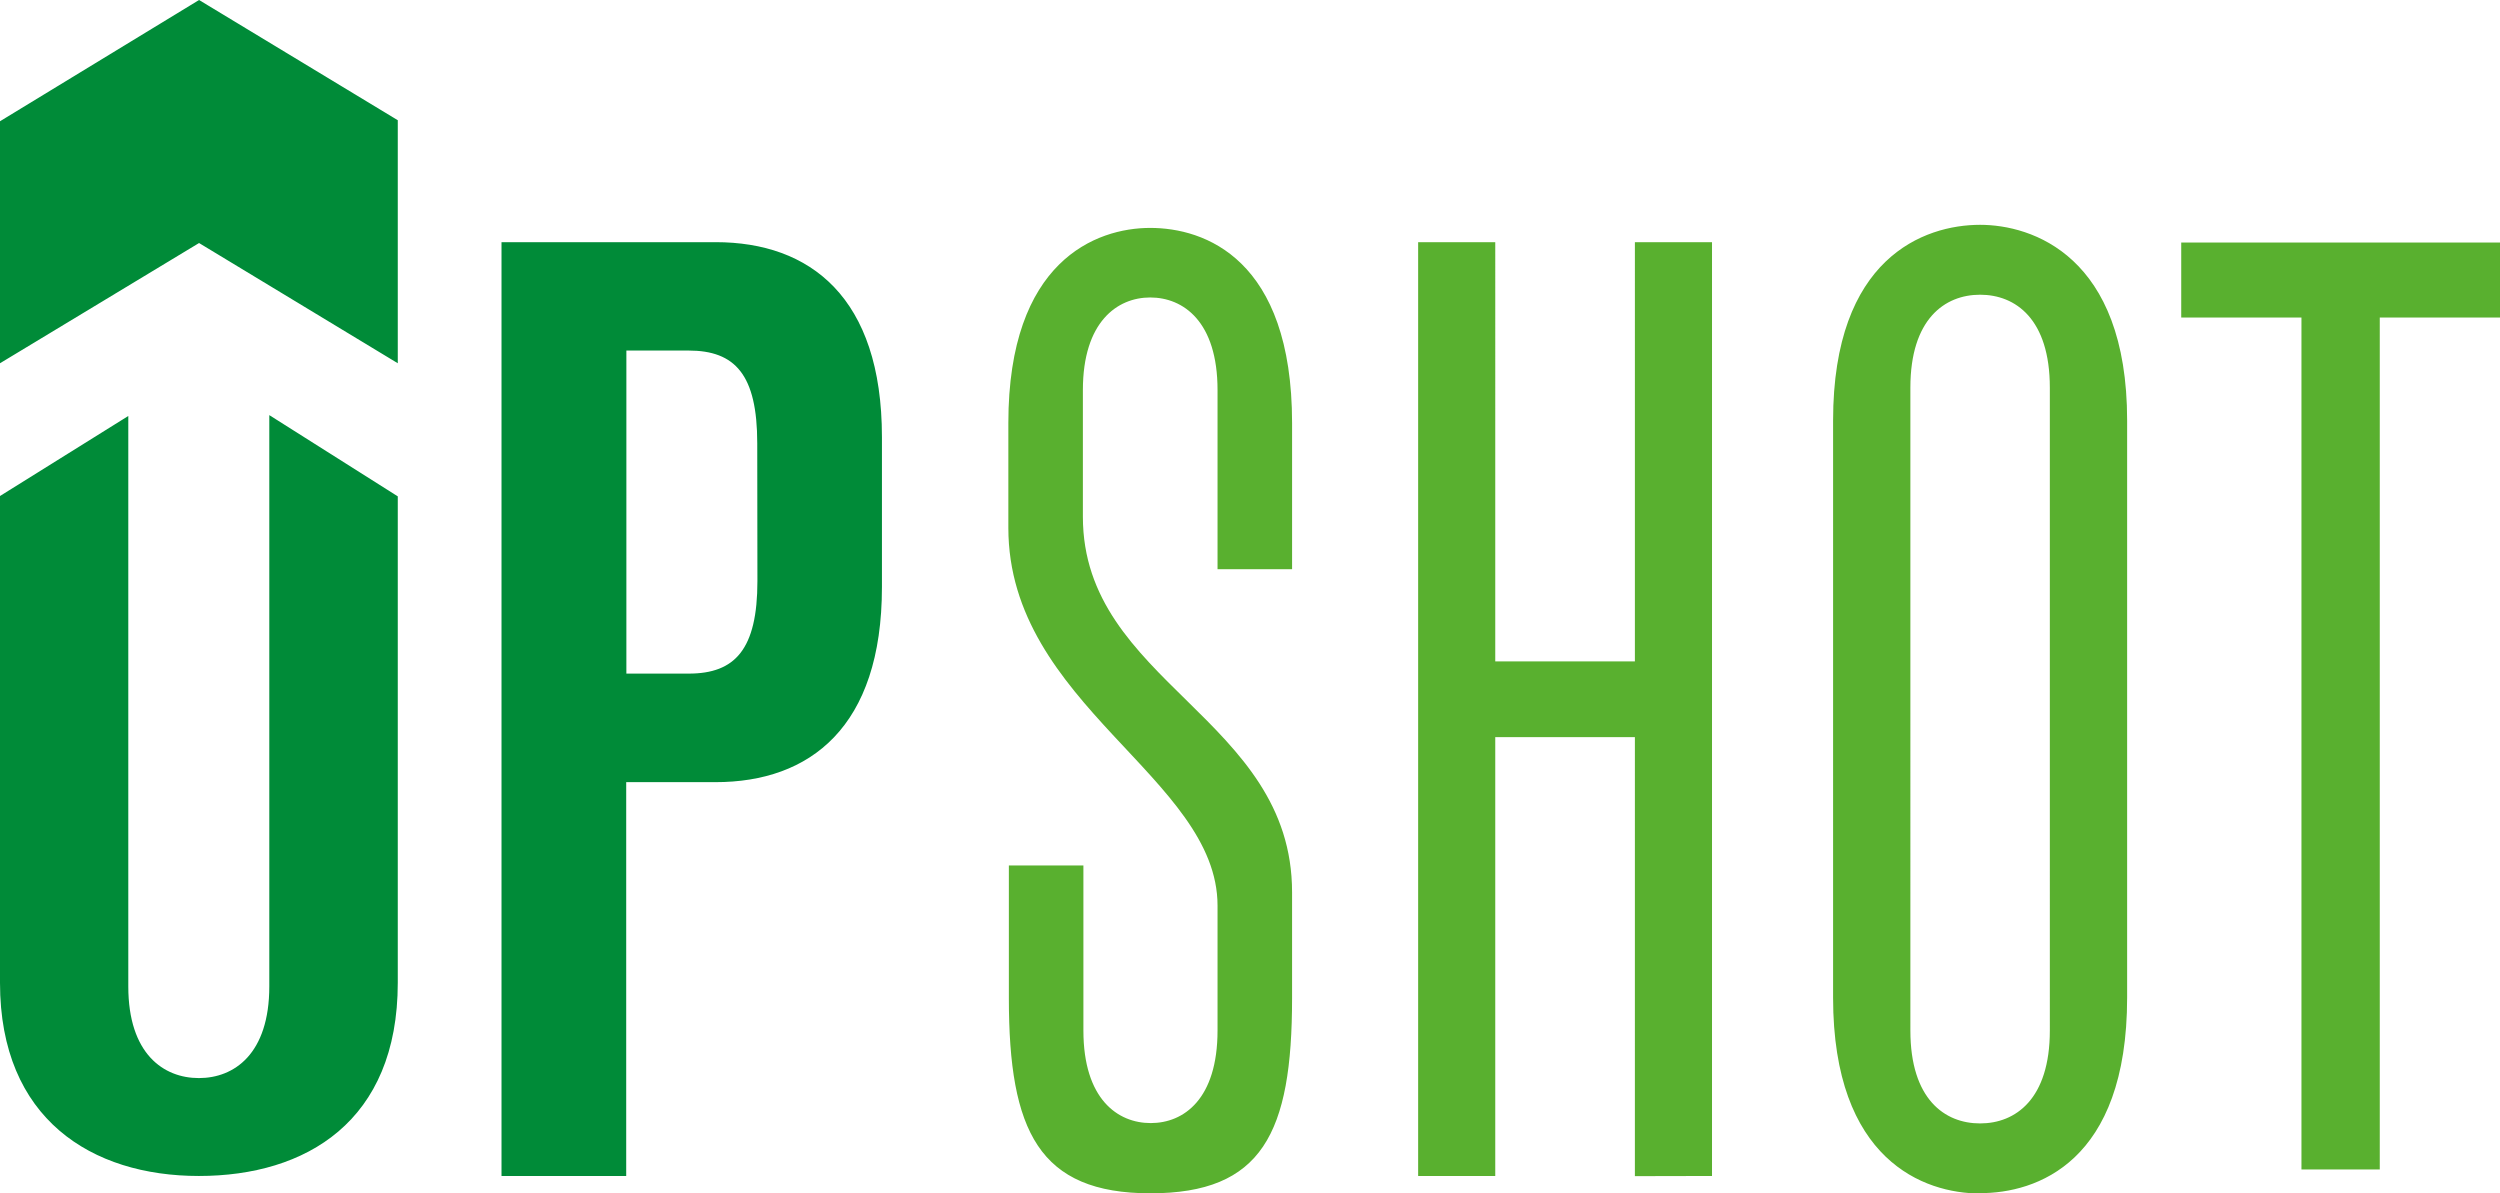
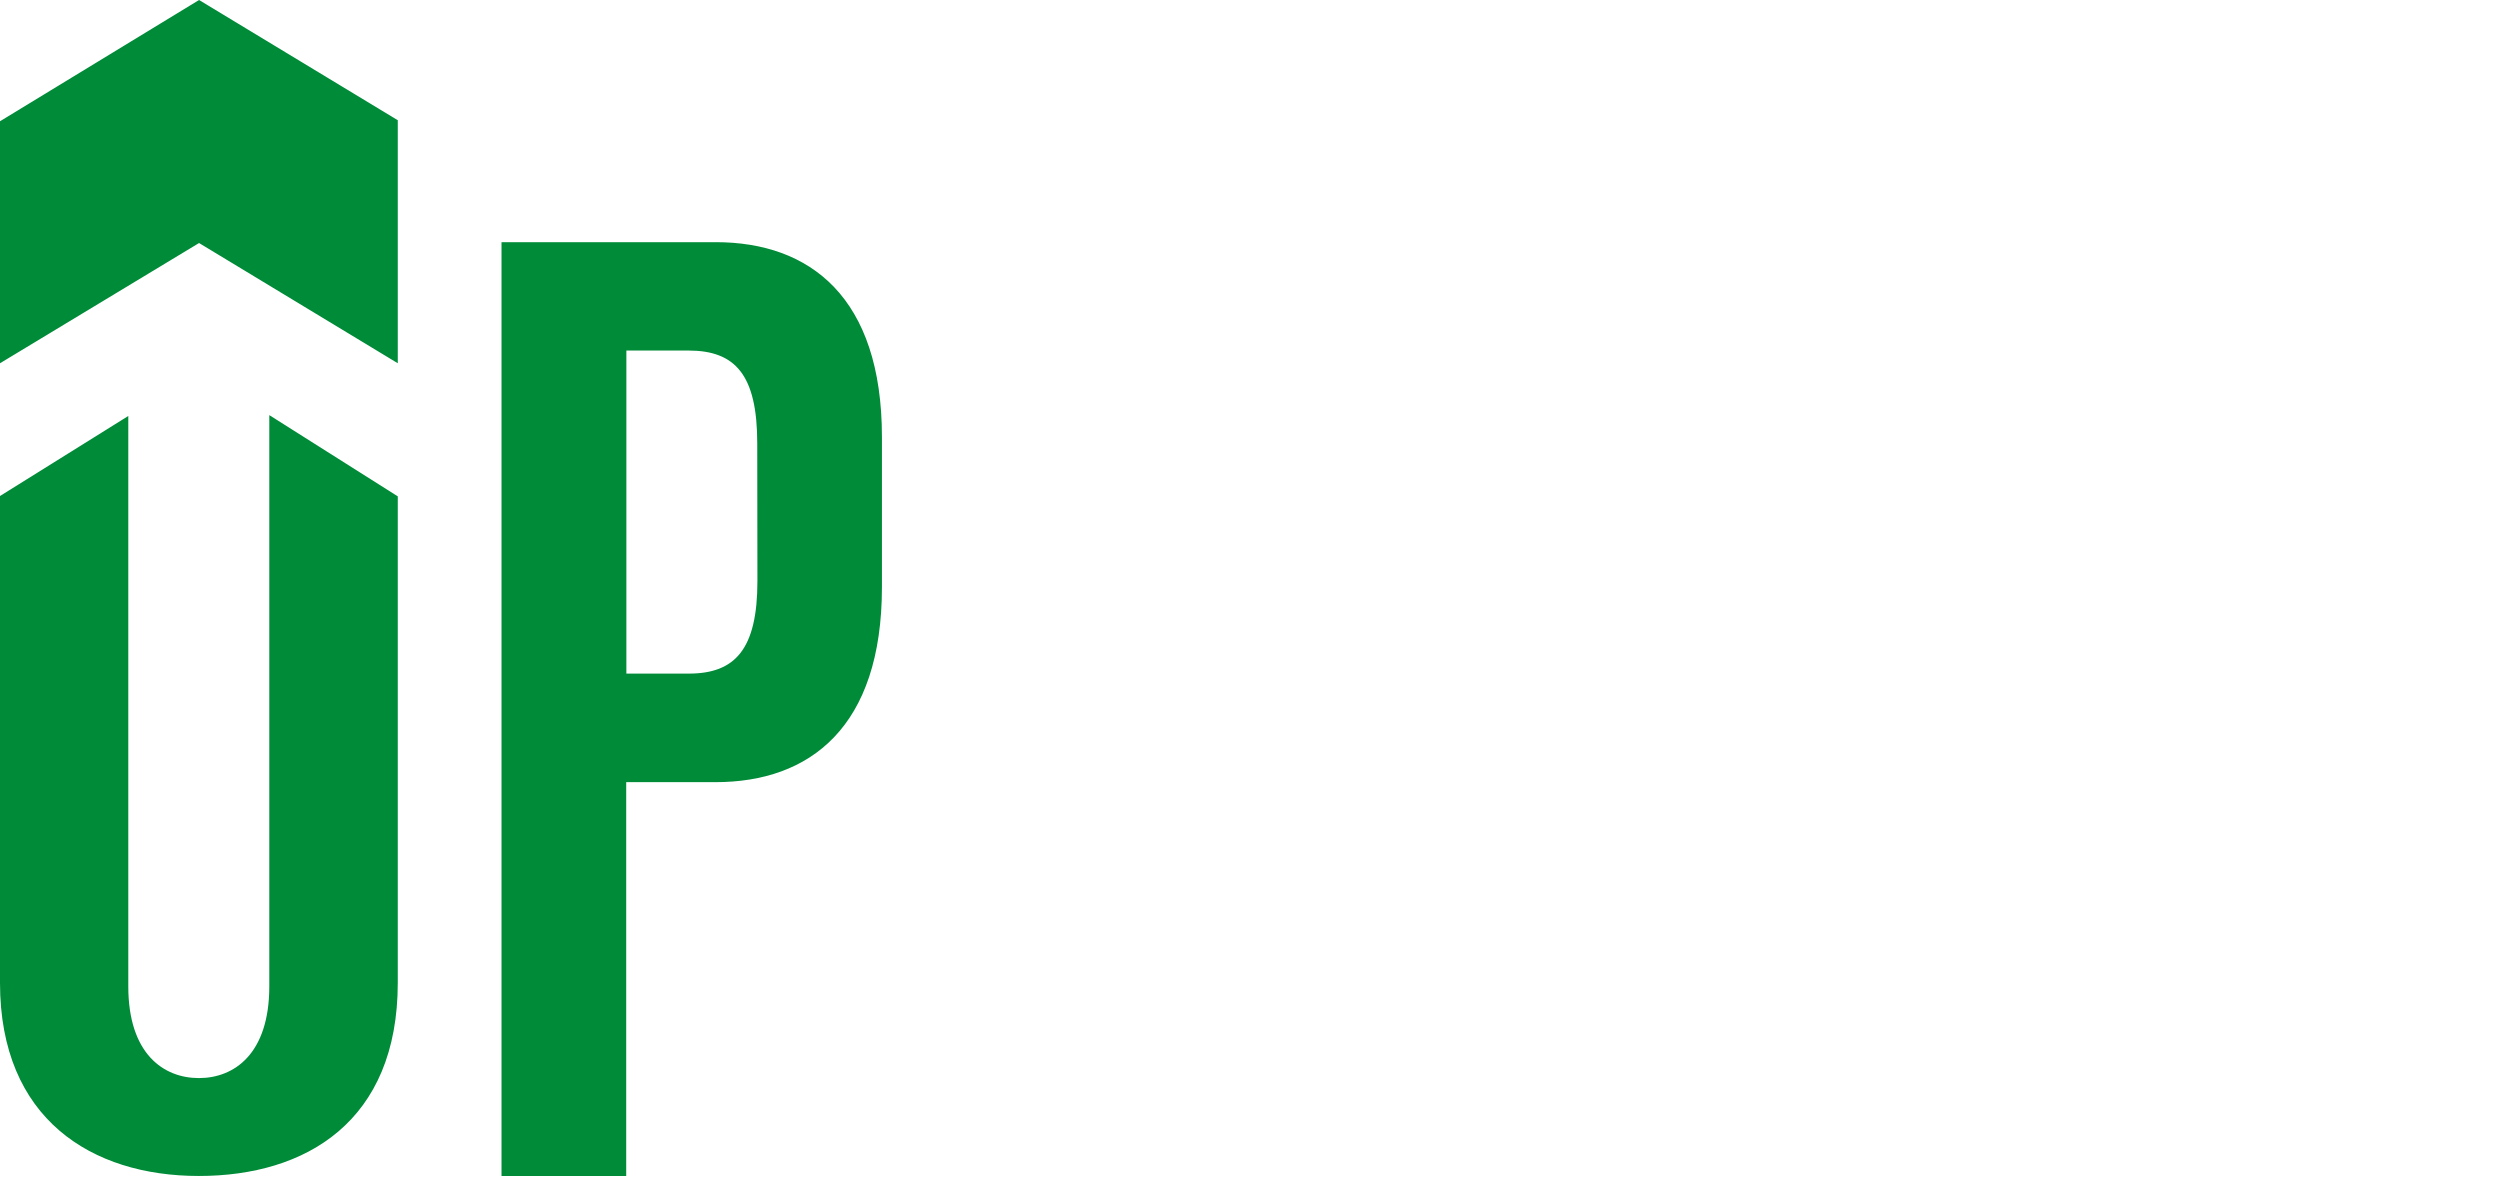
<svg xmlns="http://www.w3.org/2000/svg" id="ab66ec64-4792-4c67-aa15-4ec121b3139a" data-name="Layer 1" viewBox="0 0 145.56 69.48">
  <defs>
    <style>.a4186a0d-a749-46dd-a81a-7e2f27239e52{fill:#59b02f;}.a4186a0d-a749-46dd-a81a-7e2f27239e52,.bc6addd0-c8f9-44a8-8585-aa417471847c{fill-rule:evenodd;}.bc6addd0-c8f9-44a8-8585-aa417471847c{fill:#008b38;}</style>
  </defs>
-   <path class="a4186a0d-a749-46dd-a81a-7e2f27239e52" d="M67,69.48c-6.51,0-8.26-3.62-8.26-11.36V50.39h4.34V60c0,4,2,5.39,3.92,5.39S70.89,64,70.89,60V52.73c0-7.45-12.18-11.71-12.18-22v-6.1c0-9.44,5.11-11.36,8.26-11.36s8.26,1.78,8.26,11.36v8.51H70.89V22.71c0-4-2-5.39-3.92-5.39s-3.92,1.42-3.92,5.39v7.38c0,9.65,12.18,11.71,12.18,21.86v6.17c0,7.88-1.75,11.36-8.26,11.36m28.22-1V42.92H87.06V68.47H82.57V14.1h4.49V38.51h8.13V14.1h4.49V68.47Zm24.16-45.91c0-4-2-5.41-4.06-5.41s-4.06,1.42-4.06,5.41V60c0,4,2,5.41,4.06,5.41S119.35,64,119.35,60Zm-4.06,46.92c-3.26,0-8.56-1.93-8.56-11.4V24.48c0-9.47,5.3-11.39,8.56-11.39,3,0,8.56,1.78,8.56,11.39v33.6c0,9.62-5.3,11.39-8.56,11.39Zm23.27-51v49.6H134V18.49h-7V14.12h18.56v4.37Z" />
  <path class="bc6addd0-c8f9-44a8-8585-aa417471847c" d="M44.09,25.81c0-4-1.29-5.4-4-5.4H36.47V39.22H40.1c2.7,0,4-1.41,4-5.39ZM41.66,45.54h-5.2V68.47H29.2V14.1H41.67c5.48,0,9.68,3.19,9.68,11.35v8.73C51.35,42.35,47.15,45.54,41.66,45.54ZM11.58,68.47C5.35,68.47,0,65.16,0,57.22V28.88l7.47-4.66V57.43c0,3.94,2.06,5.34,4.11,5.34s4.1-1.4,4.1-5.34V24.17l7.48,4.73V57.22c0,8.08-5.35,11.25-11.58,11.25M0,21.15l11.59-7,11.57,7V7L11.59,0,0,7.06Z" />
</svg>